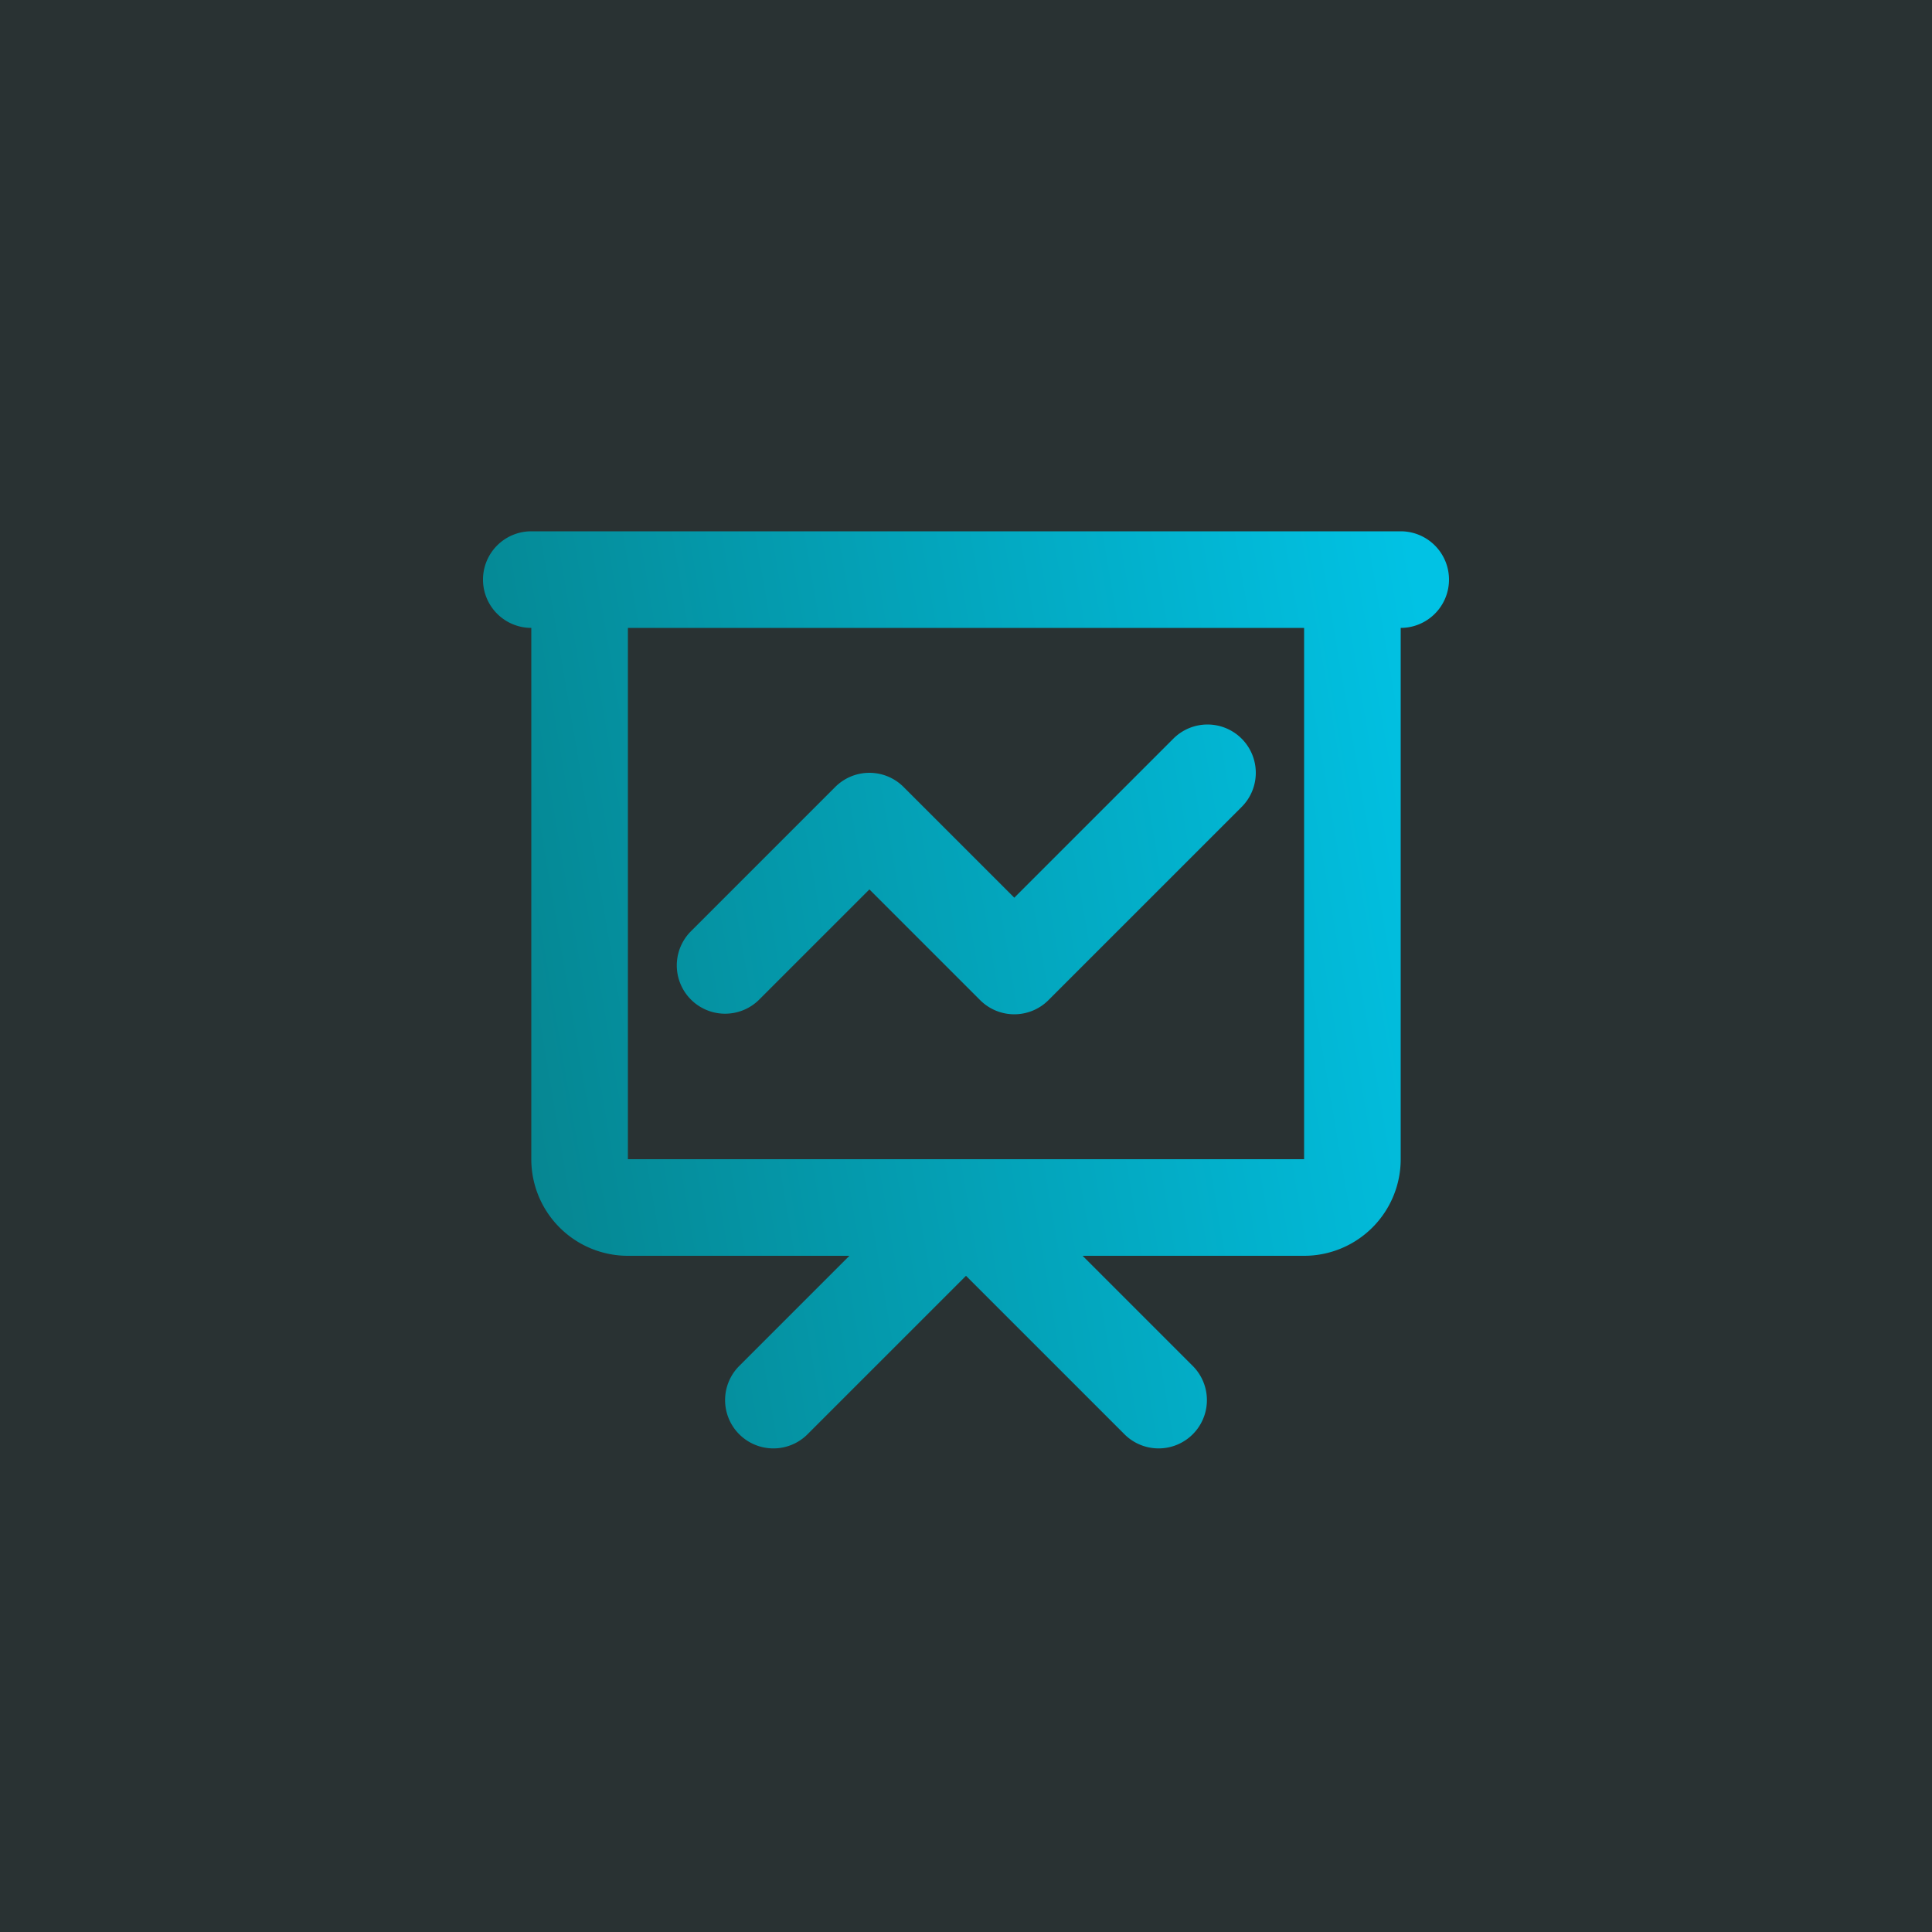
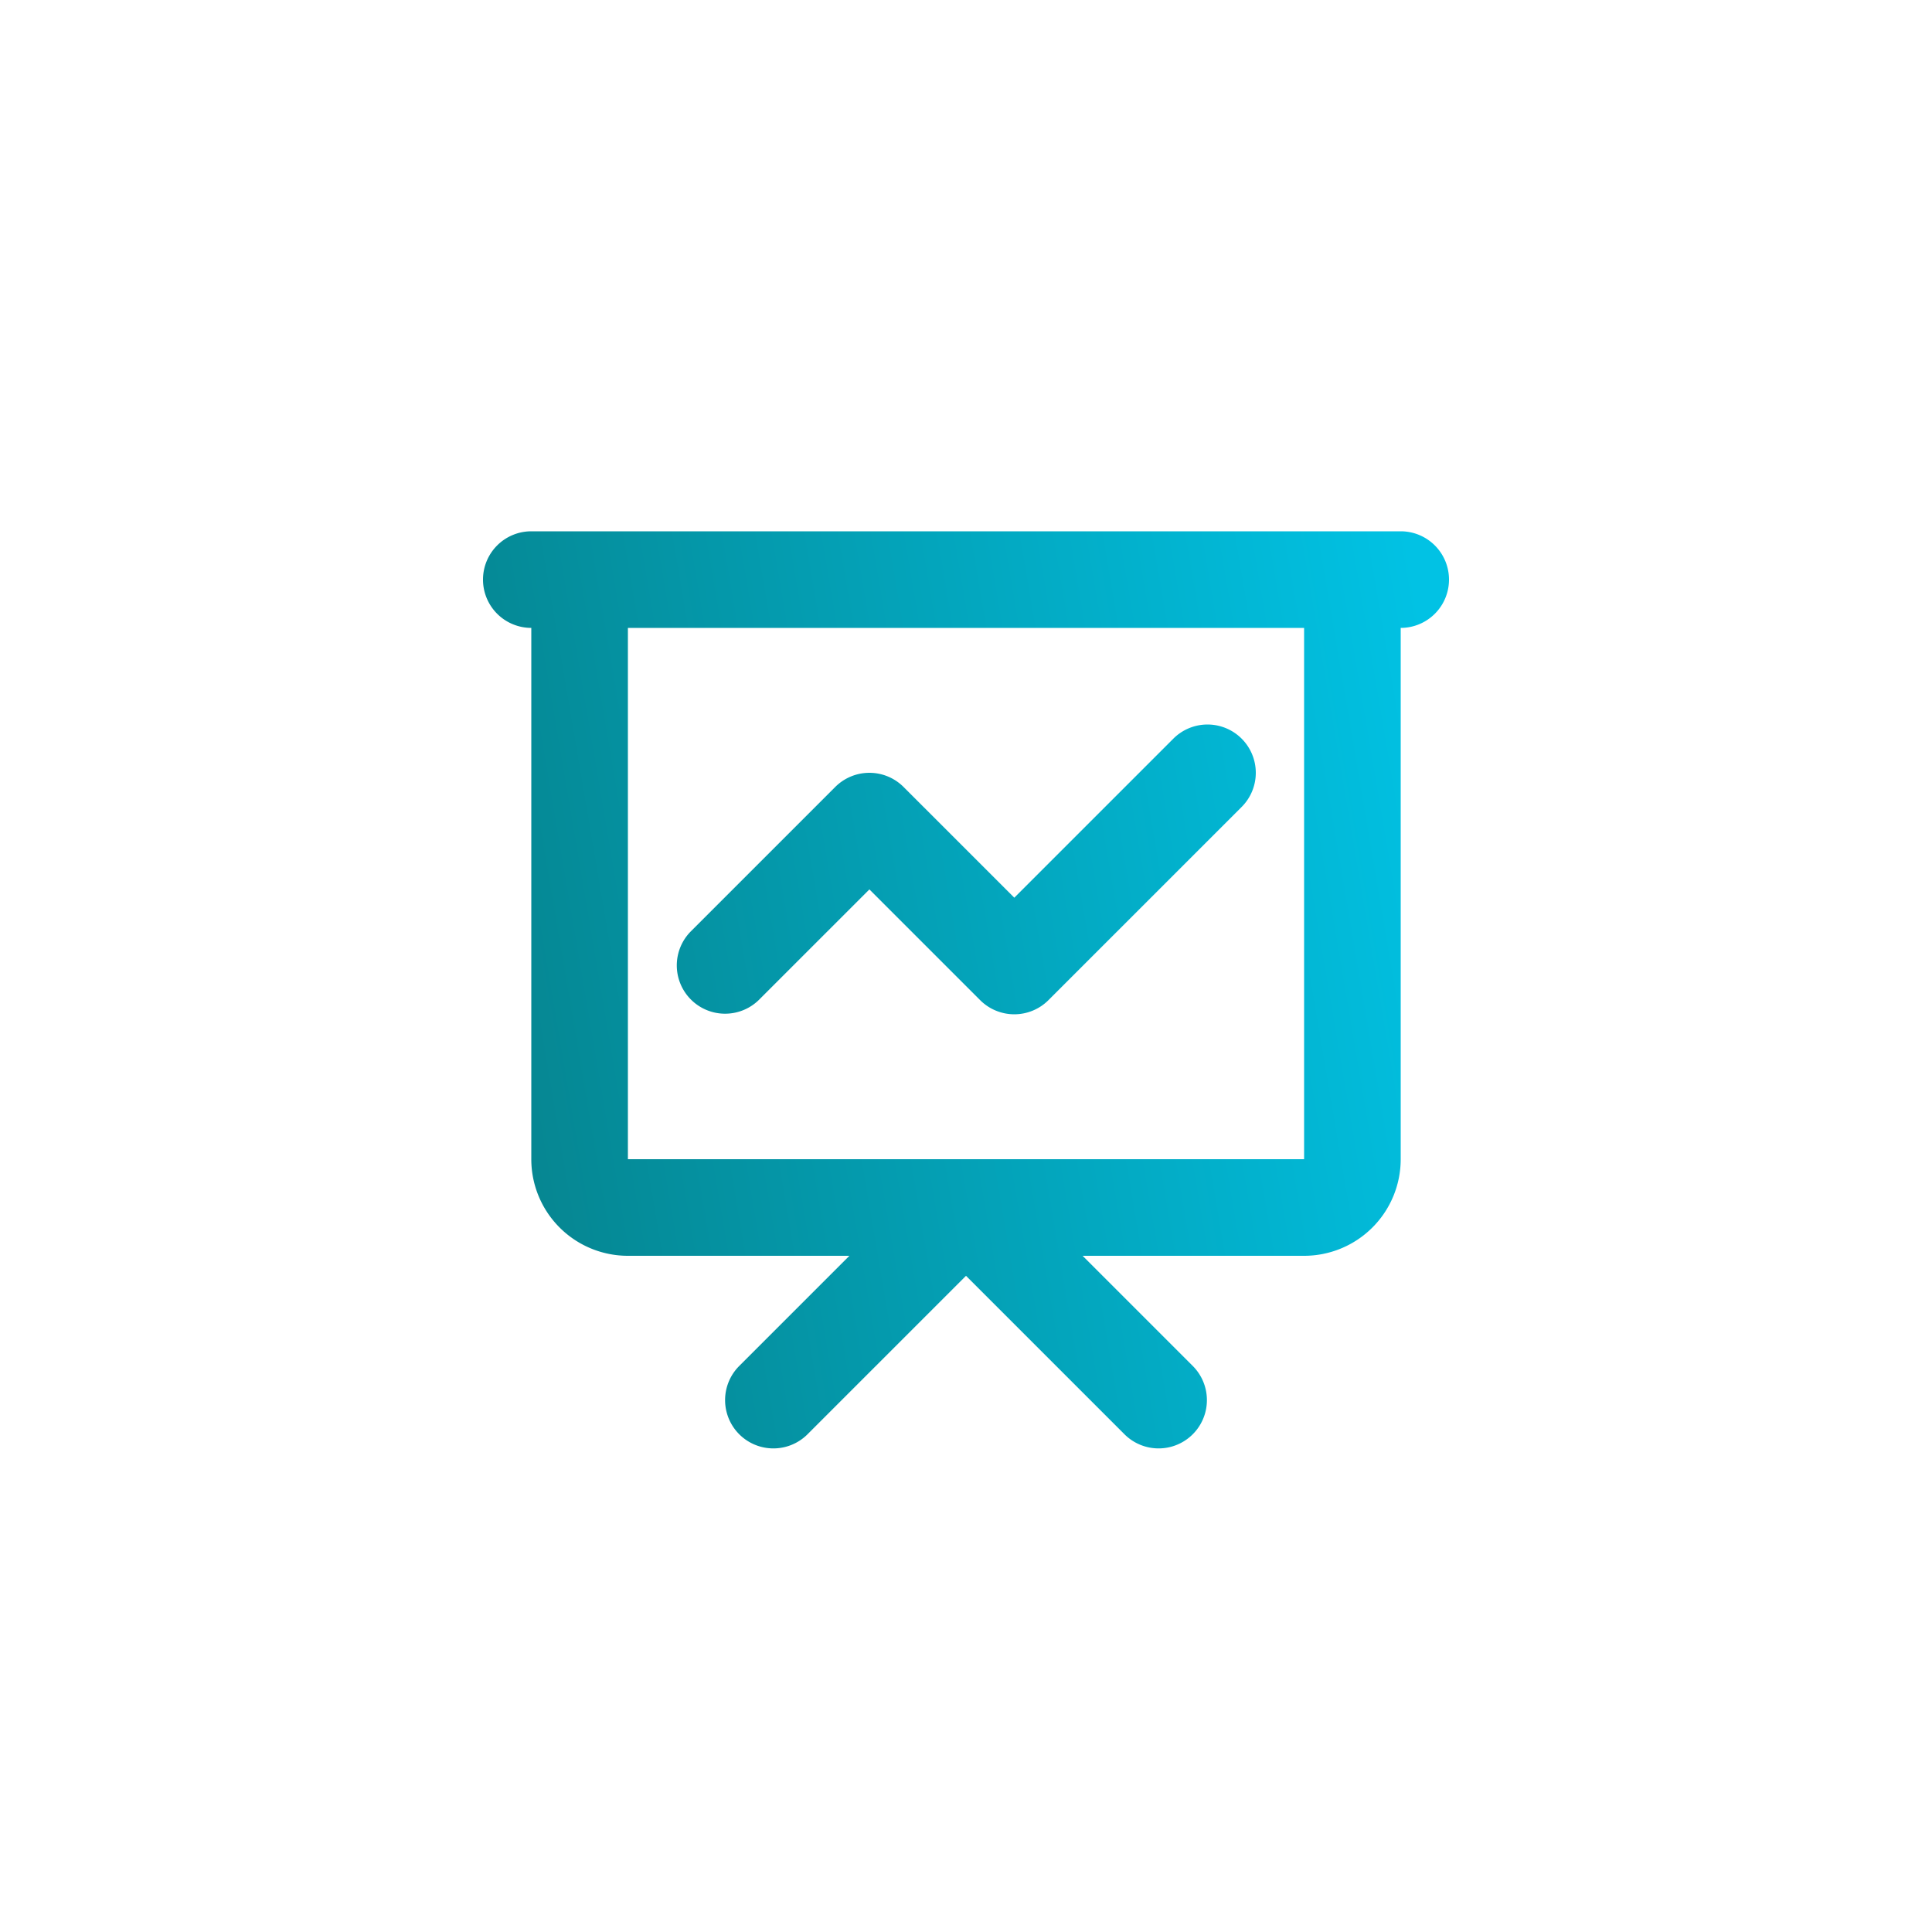
<svg xmlns="http://www.w3.org/2000/svg" width="40" height="40" fill="none">
-   <path fill="url(#a)" d="M0 0h40v40H0z" />
  <path fill="url(#b)" fill-rule="evenodd" d="M10 12a1 1 0 0 1 1-1h18a1 1 0 1 1 0 2v11a2 2 0 0 1-2 2h-4.586l2.293 2.293a1 1 0 0 1-1.414 1.414L20 26.414l-3.293 3.293a1 1 0 0 1-1.414-1.414L17.586 26H13a2 2 0 0 1-2-2V13a1 1 0 0 1-1-1zm3 1v11h14V13H13zm12.707 2.293a1 1 0 0 1 0 1.414l-4 4a1 1 0 0 1-1.414 0L18 18.414l-2.293 2.293a1 1 0 0 1-1.414-1.414l3-3a1 1 0 0 1 1.414 0L21 18.586l3.293-3.293a1 1 0 0 1 1.414 0z" clip-rule="evenodd" />
  <defs>
    <linearGradient id="a" x1="39.807" x2="33.222" y1="0" y2="41.833" gradientUnits="userSpaceOnUse">
      <stop offset=".141" stop-color="#293233" />
      <stop offset="1" stop-color="#293233" />
    </linearGradient>
    <linearGradient id="b" x1="29.956" x2="8.977" y1="15.703" y2="19.265" gradientUnits="userSpaceOnUse">
      <stop stop-color="#01C2E4" />
      <stop offset="1" stop-color="#06838D" />
    </linearGradient>
  </defs>
</svg>